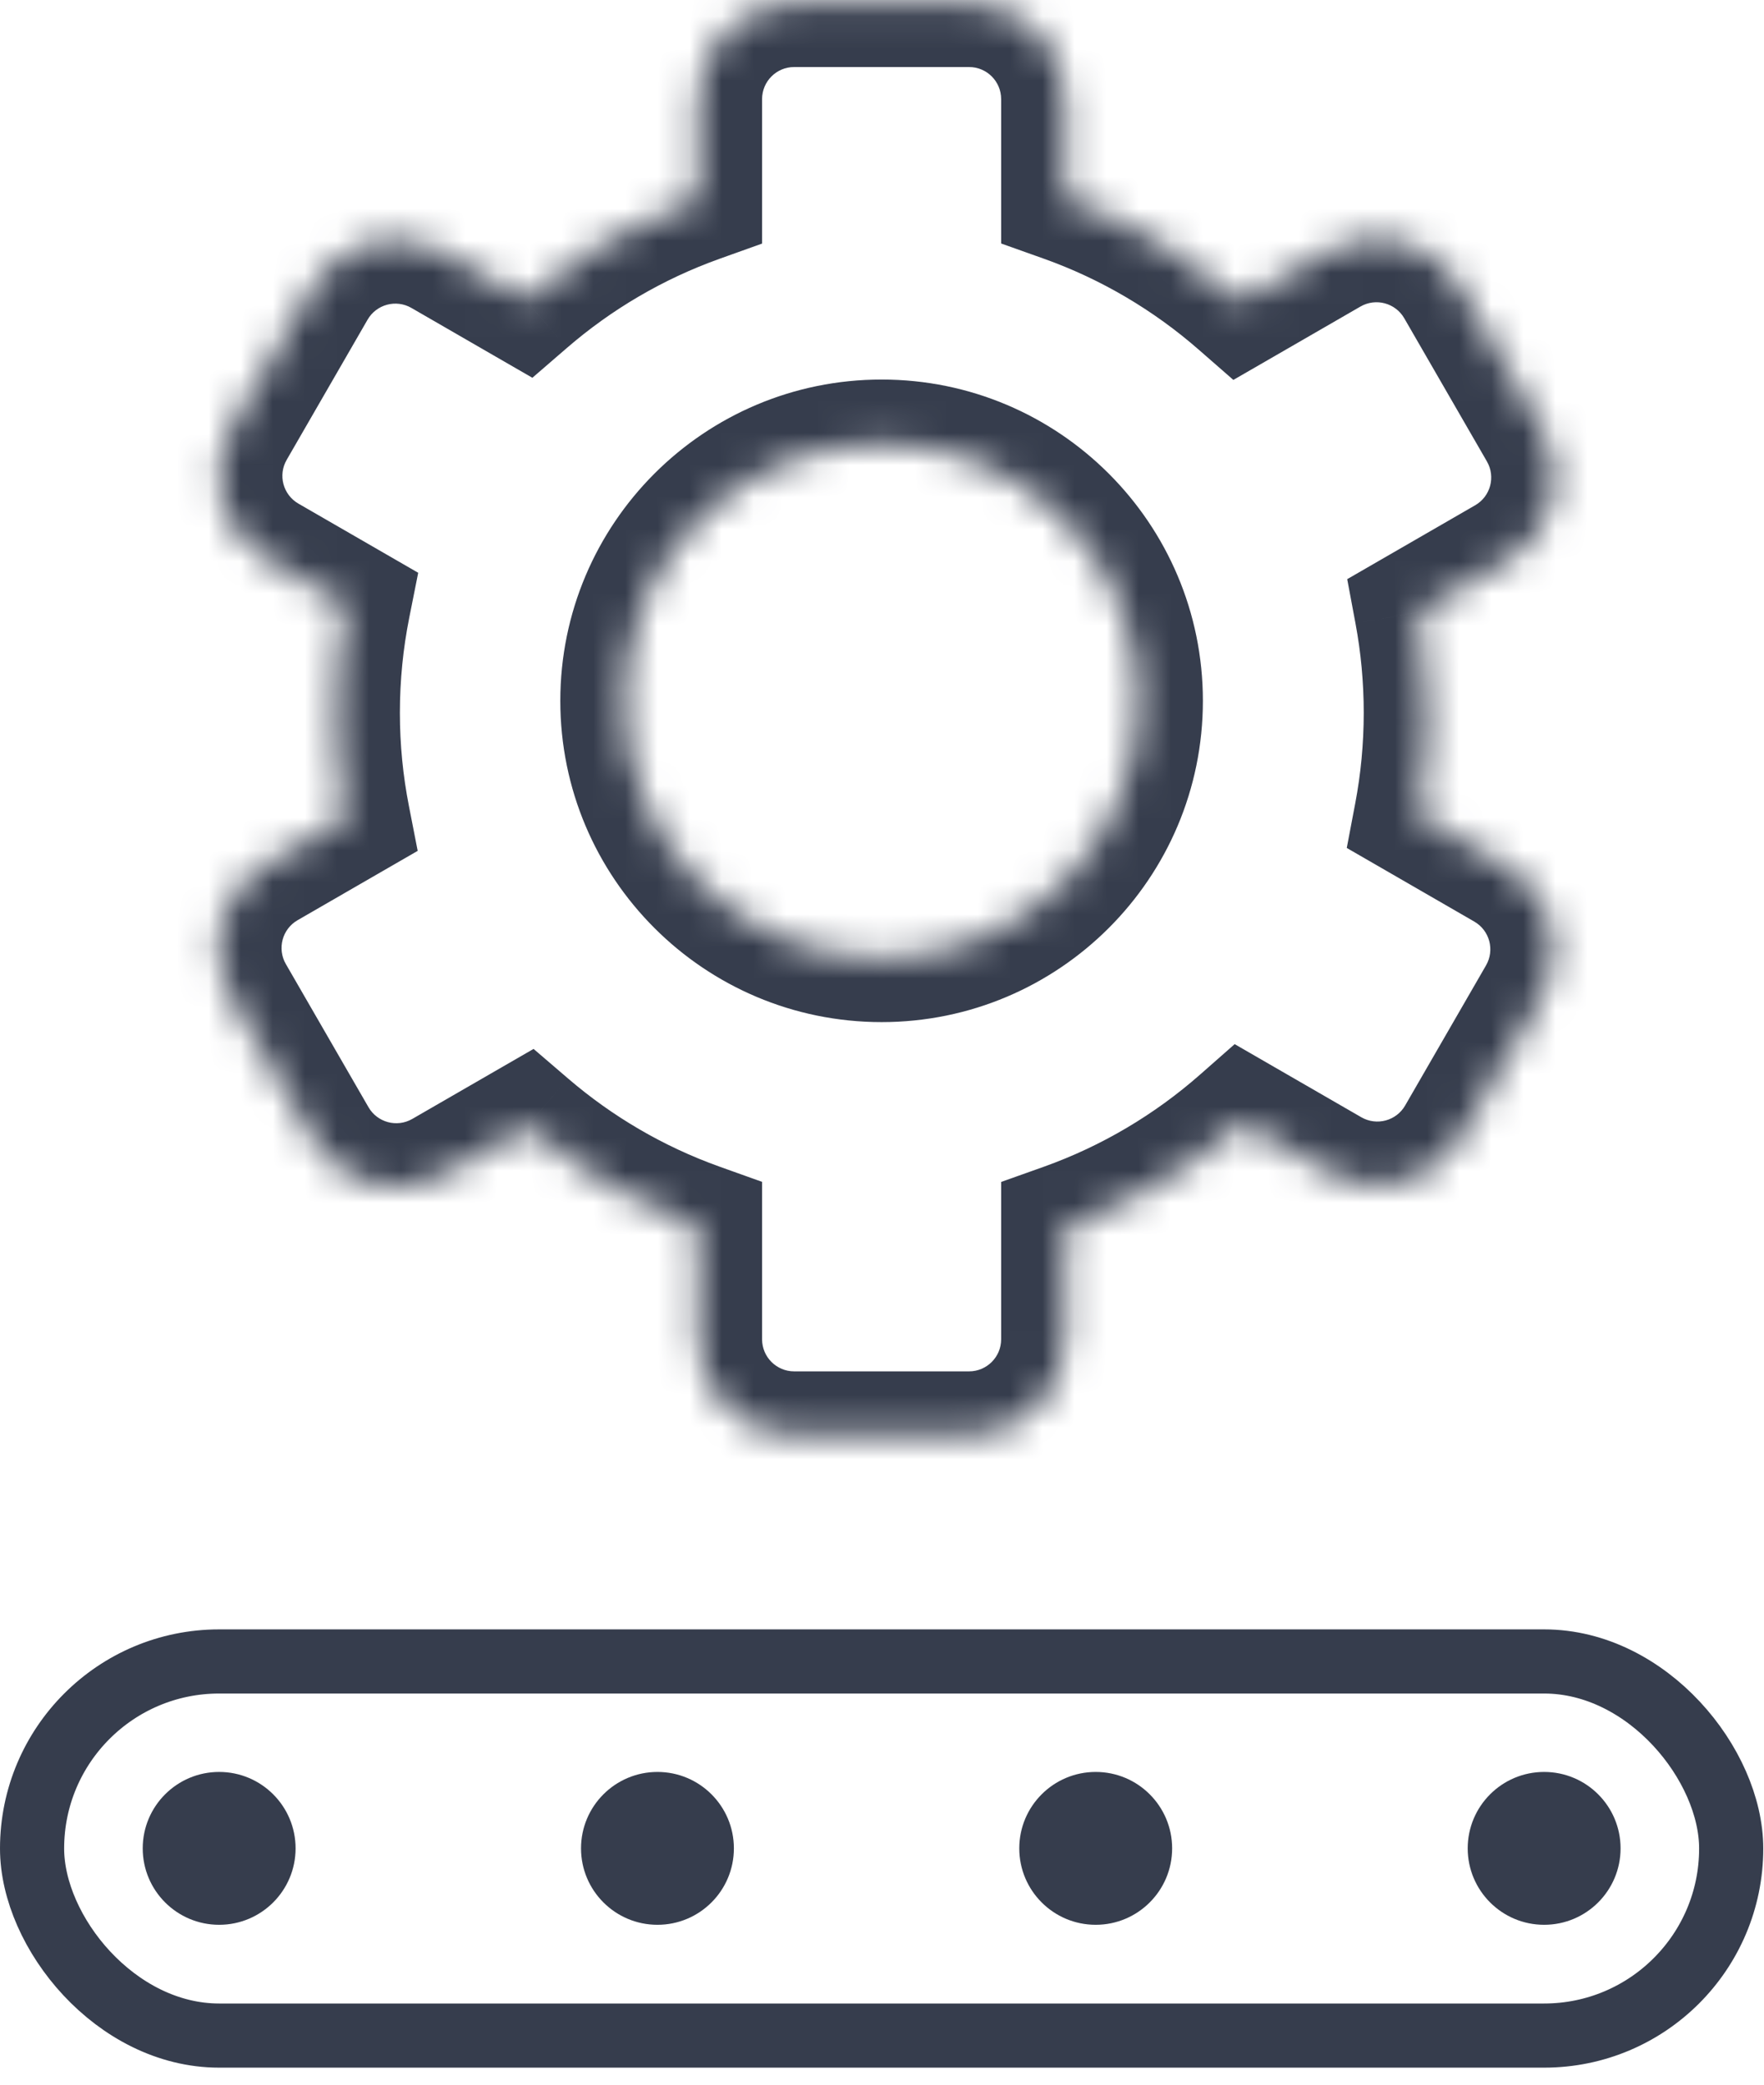
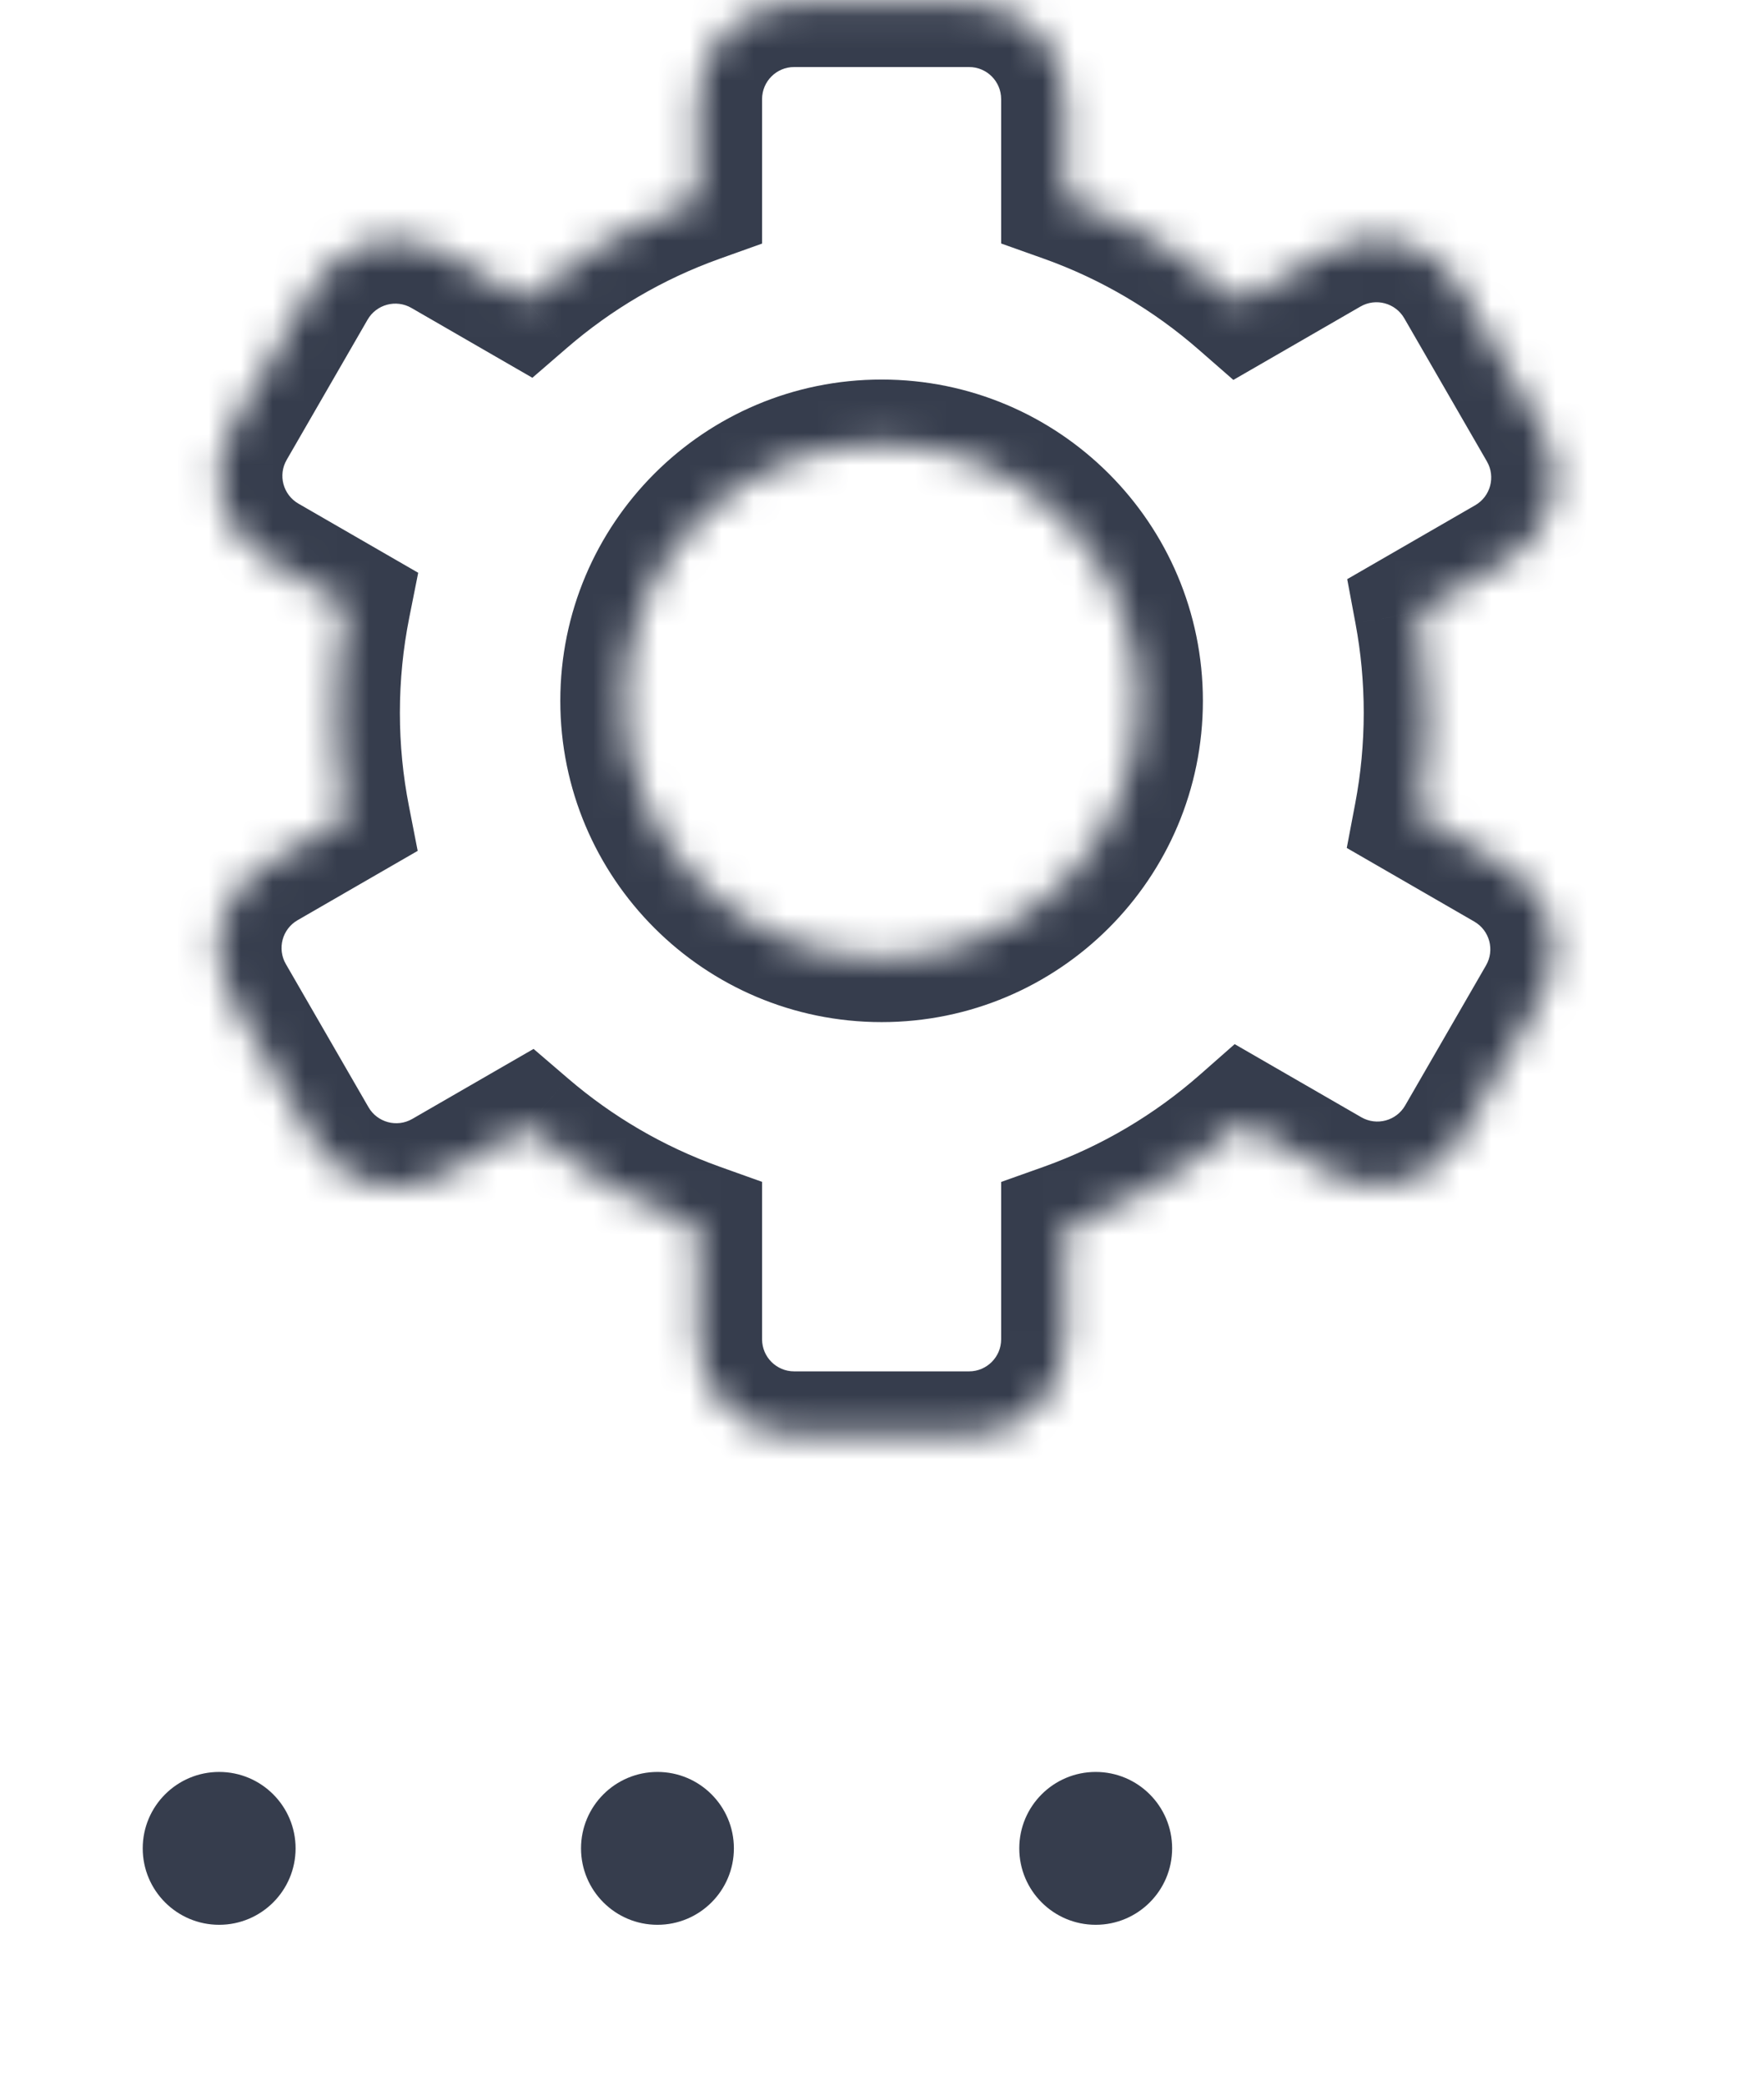
<svg xmlns="http://www.w3.org/2000/svg" width="55" height="65" viewBox="0 0 55 65" fill="none">
  <mask id="path-1-inside-1_1376_58034" fill="white">
    <path fill-rule="evenodd" clip-rule="evenodd" d="M21.761 3.09C21.761 1.433 23.104 0.09 24.761 0.09H30.215C31.872 0.09 33.215 1.433 33.215 3.09V6.182C35.247 6.907 37.102 8.007 38.694 9.399L41.418 7.826C42.853 6.998 44.688 7.49 45.516 8.924L48.093 13.388C48.922 14.823 48.43 16.658 46.995 17.486L44.231 19.082C44.421 20.1 44.52 21.15 44.52 22.223C44.52 23.314 44.417 24.382 44.221 25.417L46.967 27.003C48.402 27.831 48.894 29.666 48.065 31.101L45.543 35.47C44.714 36.905 42.88 37.397 41.445 36.568L38.739 35.006C37.137 36.417 35.267 37.532 33.215 38.263V41.759C33.215 43.416 31.872 44.759 30.215 44.759H24.761C23.104 44.759 21.761 43.416 21.761 41.759V38.259C19.782 37.551 17.972 36.488 16.409 35.145L13.855 36.62C12.42 37.448 10.585 36.957 9.757 35.522L7.18 31.058C6.351 29.623 6.843 27.788 8.278 26.96L10.786 25.512C10.578 24.448 10.468 23.348 10.468 22.223C10.468 21.076 10.582 19.957 10.797 18.874L8.305 17.435C6.87 16.606 6.378 14.772 7.206 13.337L9.729 8.967C10.557 7.532 12.392 7.041 13.827 7.869L16.367 9.336C17.94 7.976 19.764 6.9 21.761 6.186V3.09ZM27.488 29.869C31.916 29.869 35.505 26.28 35.505 21.852C35.505 17.424 31.916 13.834 27.488 13.834C23.06 13.834 19.47 17.424 19.47 21.852C19.47 26.28 23.06 29.869 27.488 29.869Z" />
  </mask>
  <path d="M33.215 6.182H31.215V7.592L32.543 8.065L33.215 6.182ZM38.694 9.399L37.378 10.905L38.455 11.846L39.694 11.131L38.694 9.399ZM41.418 7.826L40.418 6.094V6.094L41.418 7.826ZM45.516 8.924L43.784 9.924V9.924L45.516 8.924ZM48.093 13.388L49.825 12.388V12.388L48.093 13.388ZM46.995 17.486L45.995 15.754V15.754L46.995 17.486ZM44.231 19.082L43.231 17.35L42.005 18.058L42.265 19.449L44.231 19.082ZM44.221 25.417L42.256 25.044L41.991 26.439L43.221 27.149L44.221 25.417ZM46.967 27.003L45.967 28.735V28.735L46.967 27.003ZM48.065 31.101L49.797 32.101V32.101L48.065 31.101ZM45.543 35.47L43.811 34.47L45.543 35.47ZM41.445 36.568L40.445 38.3L41.445 36.568ZM38.739 35.006L39.739 33.274L38.496 32.556L37.418 33.505L38.739 35.006ZM33.215 38.263L32.543 36.38L31.215 36.853V38.263H33.215ZM21.761 38.259H23.761V36.85L22.435 36.376L21.761 38.259ZM16.409 35.145L17.712 33.628L16.636 32.705L15.409 33.413L16.409 35.145ZM13.855 36.62L14.855 38.352H14.855L13.855 36.62ZM9.757 35.522L11.489 34.522H11.489L9.757 35.522ZM7.18 31.058L5.448 32.058H5.448L7.18 31.058ZM8.278 26.96L9.278 28.692H9.278L8.278 26.96ZM10.786 25.512L11.786 27.244L13.023 26.53L12.749 25.128L10.786 25.512ZM10.797 18.874L12.759 19.265L13.039 17.859L11.797 17.142L10.797 18.874ZM8.305 17.435L7.305 19.167H7.305L8.305 17.435ZM7.206 13.337L8.939 14.337L7.206 13.337ZM9.729 8.967L11.461 9.967H11.461L9.729 8.967ZM13.827 7.869L12.827 9.601L13.827 7.869ZM16.367 9.336L15.367 11.068L16.599 11.779L17.675 10.849L16.367 9.336ZM21.761 6.186L22.435 8.069L23.761 7.595V6.186H21.761ZM24.761 -1.91C22 -1.91 19.761 0.328 19.761 3.09H23.761C23.761 2.538 24.209 2.09 24.761 2.09V-1.91ZM30.215 -1.91H24.761V2.09H30.215V-1.91ZM35.215 3.09C35.215 0.328 32.976 -1.91 30.215 -1.91V2.09C30.767 2.09 31.215 2.538 31.215 3.09H35.215ZM35.215 6.182V3.09H31.215V6.182H35.215ZM40.01 7.893C38.232 6.339 36.16 5.109 33.887 4.298L32.543 8.065C34.335 8.704 35.971 9.675 37.378 10.905L40.01 7.893ZM40.418 6.094L37.694 7.667L39.694 11.131L42.418 9.558L40.418 6.094ZM47.248 7.924C45.867 5.533 42.809 4.714 40.418 6.094L42.418 9.558C42.896 9.282 43.508 9.446 43.784 9.924L47.248 7.924ZM49.825 12.388L47.248 7.924L43.784 9.924L46.361 14.388L49.825 12.388ZM47.995 19.218C50.387 17.838 51.206 14.78 49.825 12.388L46.361 14.388C46.637 14.867 46.473 15.478 45.995 15.754L47.995 19.218ZM45.231 20.814L47.995 19.218L45.995 15.754L43.231 17.35L45.231 20.814ZM46.52 22.223C46.52 21.026 46.409 19.854 46.197 18.716L42.265 19.449C42.432 20.346 42.52 21.273 42.52 22.223H46.52ZM46.185 25.79C46.405 24.633 46.52 23.44 46.52 22.223H42.52C42.52 23.189 42.429 24.132 42.256 25.044L46.185 25.79ZM47.967 25.271L45.221 23.685L43.221 27.149L45.967 28.735L47.967 25.271ZM49.797 32.101C51.178 29.709 50.359 26.651 47.967 25.271L45.967 28.735C46.446 29.011 46.609 29.622 46.333 30.101L49.797 32.101ZM47.275 36.47L49.797 32.101L46.333 30.101L43.811 34.47L47.275 36.47ZM40.445 38.3C42.836 39.681 45.894 38.862 47.275 36.47L43.811 34.47C43.535 34.948 42.923 35.112 42.445 34.836L40.445 38.3ZM37.739 36.738L40.445 38.3L42.445 34.836L39.739 33.274L37.739 36.738ZM33.887 40.147C36.181 39.328 38.271 38.083 40.061 36.508L37.418 33.505C36.002 34.751 34.352 35.734 32.543 36.38L33.887 40.147ZM35.215 41.759V38.263H31.215V41.759H35.215ZM30.215 46.759C32.976 46.759 35.215 44.52 35.215 41.759H31.215C31.215 42.311 30.767 42.759 30.215 42.759V46.759ZM24.761 46.759H30.215V42.759H24.761V46.759ZM19.761 41.759C19.761 44.52 22 46.759 24.761 46.759V42.759C24.209 42.759 23.761 42.311 23.761 41.759H19.761ZM19.761 38.259V41.759H23.761V38.259H19.761ZM15.106 36.663C16.852 38.162 18.874 39.351 21.088 40.142L22.435 36.376C20.69 35.752 19.093 34.814 17.712 33.628L15.106 36.663ZM14.855 38.352L17.409 36.877L15.409 33.413L12.855 34.888L14.855 38.352ZM8.025 36.522C9.406 38.913 12.464 39.733 14.855 38.352L12.855 34.888C12.377 35.164 11.765 35 11.489 34.522L8.025 36.522ZM5.448 32.058L8.025 36.522L11.489 34.522L8.912 30.058L5.448 32.058ZM7.278 25.228C4.886 26.608 4.067 29.666 5.448 32.058L8.912 30.058C8.636 29.58 8.8 28.968 9.278 28.692L7.278 25.228ZM9.786 23.78L7.278 25.228L9.278 28.692L11.786 27.244L9.786 23.78ZM8.468 22.223C8.468 23.477 8.59 24.706 8.823 25.896L12.749 25.128C12.565 24.189 12.468 23.218 12.468 22.223H8.468ZM8.836 18.483C8.595 19.694 8.468 20.944 8.468 22.223H12.468C12.468 21.208 12.569 20.22 12.759 19.265L8.836 18.483ZM7.305 19.167L9.798 20.606L11.797 17.142L9.305 15.703L7.305 19.167ZM5.474 12.337C4.094 14.728 4.913 17.786 7.305 19.167L9.305 15.703C8.826 15.427 8.662 14.815 8.939 14.337L5.474 12.337ZM7.997 7.967L5.474 12.337L8.939 14.337L11.461 9.967L7.997 7.967ZM14.827 6.137C12.436 4.757 9.378 5.576 7.997 7.967L11.461 9.967C11.737 9.489 12.349 9.325 12.827 9.601L14.827 6.137ZM17.367 7.604L14.827 6.137L12.827 9.601L15.367 11.068L17.367 7.604ZM21.088 4.303C18.855 5.101 16.816 6.304 15.059 7.822L17.675 10.849C19.064 9.648 20.674 8.699 22.435 8.069L21.088 4.303ZM19.761 3.09V6.186H23.761V3.09H19.761ZM33.505 21.852C33.505 25.175 30.811 27.869 27.488 27.869V31.869C33.02 31.869 37.505 27.384 37.505 21.852H33.505ZM27.488 15.834C30.811 15.834 33.505 18.528 33.505 21.852H37.505C37.505 16.319 33.02 11.834 27.488 11.834V15.834ZM21.47 21.852C21.47 18.528 24.165 15.834 27.488 15.834V11.834C21.955 11.834 17.47 16.319 17.47 21.852H21.47ZM27.488 27.869C24.165 27.869 21.47 25.175 21.47 21.852H17.47C17.47 27.384 21.955 31.869 27.488 31.869V27.869Z" fill="#363D4D" mask="url(#path-1-inside-1_1376_58034)" />
  <circle cx="6.833" cy="57.632" r="2.383" fill="#363D4D" />
-   <circle cx="48.145" cy="57.632" r="2.383" fill="#363D4D" />
  <circle cx="34.163" cy="57.632" r="2.383" fill="#363D4D" />
  <circle cx="20.499" cy="57.632" r="2.383" fill="#363D4D" />
-   <rect x="1" y="51.804" width="52.977" height="11.665" rx="5.832" stroke="#363D4D" stroke-width="2" />
</svg>